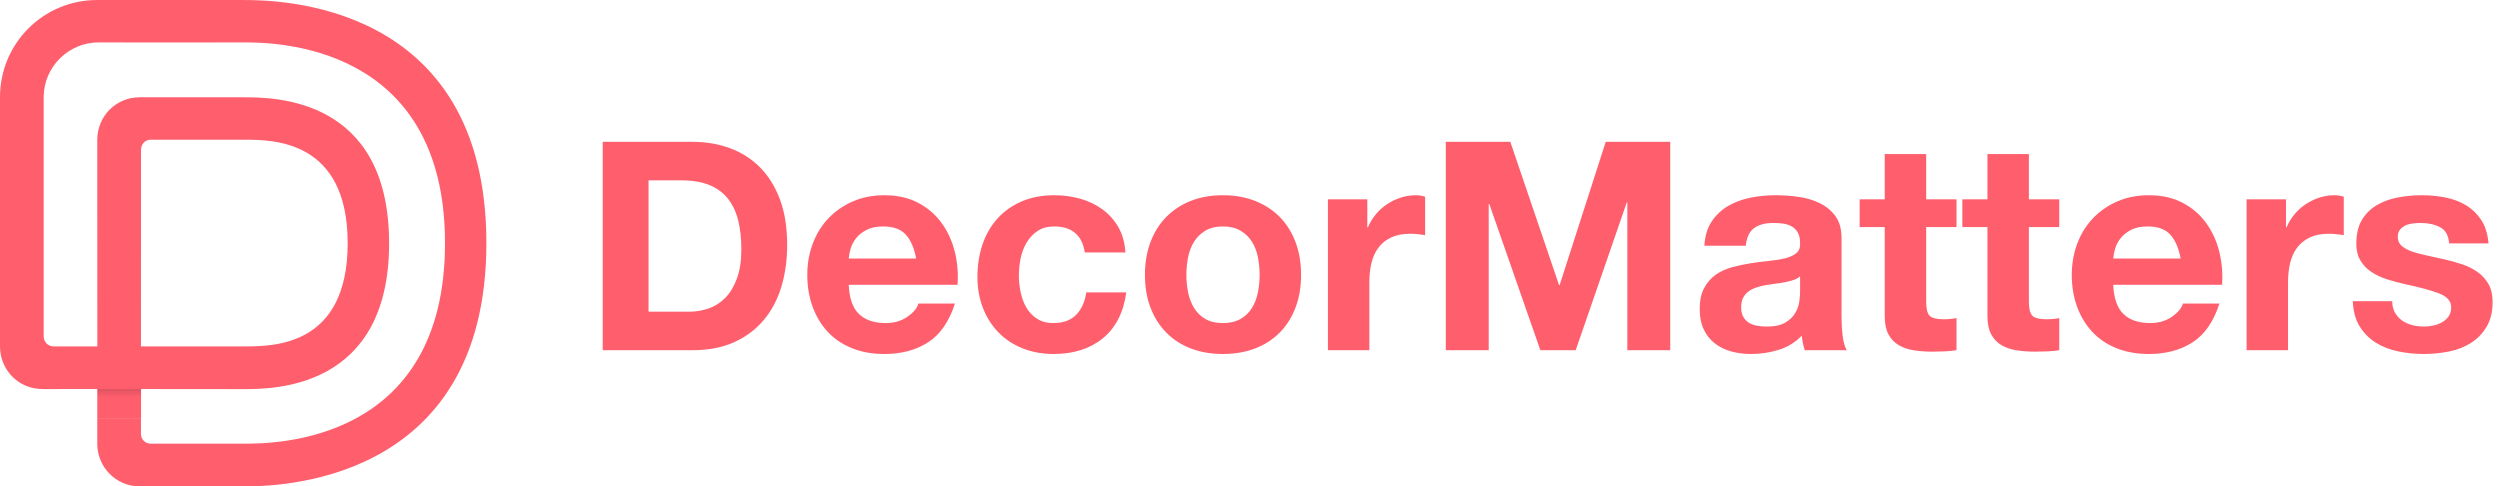
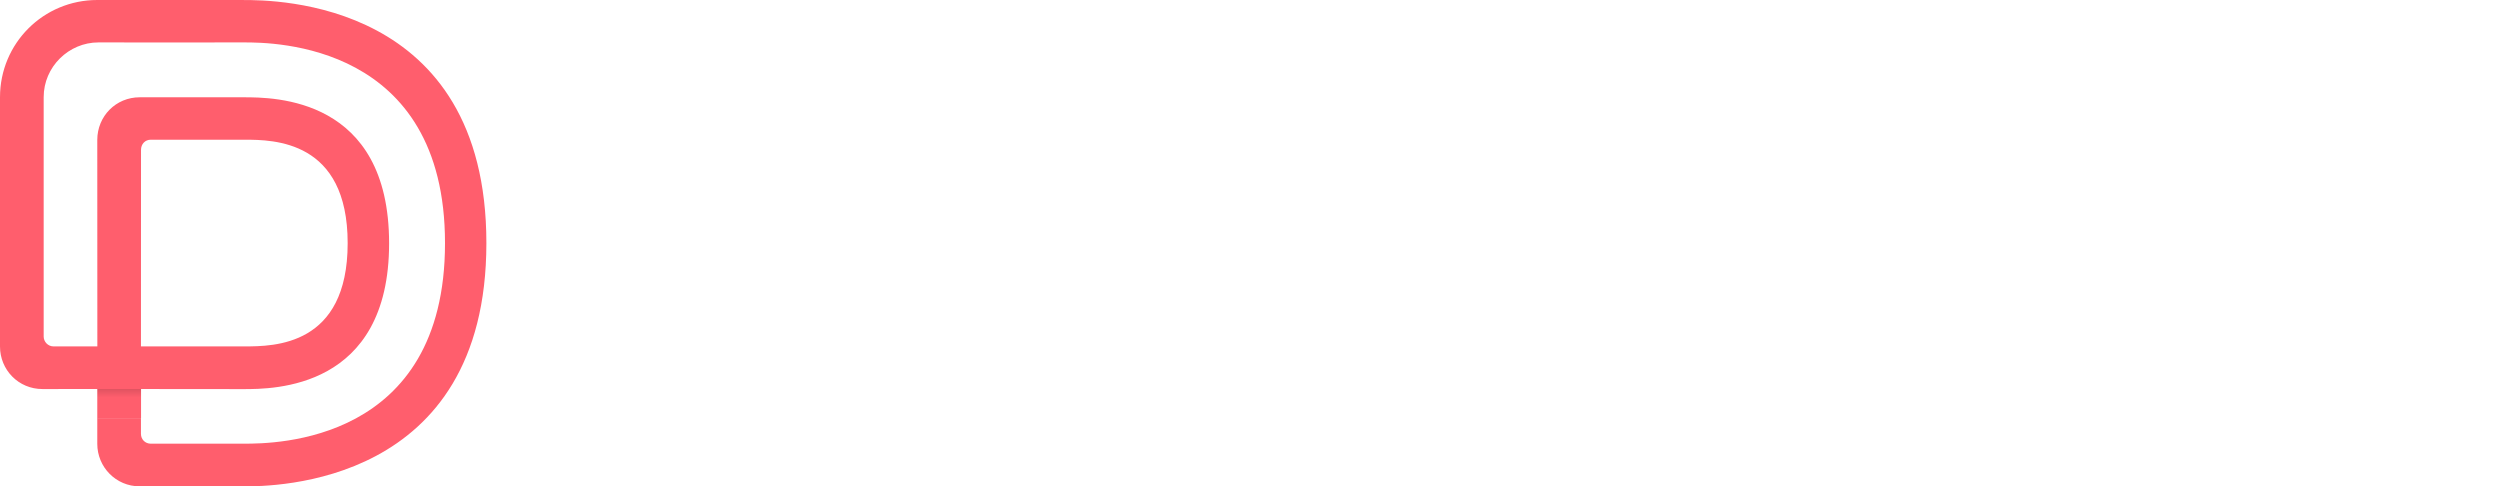
<svg xmlns="http://www.w3.org/2000/svg" width="257px" height="50px" viewBox="0 0 257 50" version="1.1">
  <title>Group</title>
  <defs>
    <linearGradient x1="50%" y1="7.997%" x2="50%" y2="46.529%" id="linearGradient-1">
      <stop stop-color="#C74B57" offset="0%" />
      <stop stop-color="#FF5E6D" offset="100%" />
    </linearGradient>
  </defs>
  <g id="Page-1" stroke="none" stroke-width="1" fill="none" fill-rule="evenodd">
    <g id="DM_Logo_Name" transform="translate(-6, -6)">
      <g id="Group" transform="translate(6, 6)">
        <g id="Group-5">
-           <path d="M14.5,39.002 L14.5,43 L10,43 L10,39.015 L10,39 C11.427,39 12.967,39.002 14.5,39.002" id="Fill-1" fill="url(#linearGradient-1)" />
+           <path d="M14.5,39.002 L14.5,43 L10,43 L10,39.015 C11.427,39 12.967,39.002 14.5,39.002" id="Fill-1" fill="url(#linearGradient-1)" />
          <path d="M14.49,35.61 L25.118,35.61 C28.182,35.61 35.74,35.576 35.74,24.999 C35.74,14.423 28.151,14.362 25.118,14.362 L15.507,14.362 C14.913,14.358 14.494,14.812 14.496,15.416 C14.496,16.294 14.49,35.61 14.49,35.61 L14.49,35.61 Z M10.007,35.587 C10.007,35.587 10,15.644 10,14.373 C10.007,11.941 11.915,10.001 14.364,10.001 L25.017,10.001 C28.174,10.001 40,10.002 40,25.014 C40,40.027 28.081,40.001 25.017,40.001 C25.017,40.001 19.803,39.995 14.49,39.991 C12.961,39.991 11.424,39.989 10,39.989 C7.615,39.989 5.549,39.991 4.375,39.994 C1.893,40.001 0,38.012 0,35.626 L0,10.001 C0,4.443 4.464,0 10.003,0 C15.631,0.003 21.737,0.003 24.986,0.003 C28.235,0.003 50,0.003 50,24.994 C50,49.986 28.081,50 24.986,50 C21.892,50 15.018,49.994 14.371,49.996 C11.915,50 10,48.01 10,45.625 L10,42.984 L14.49,42.984 L14.49,44.598 C14.49,45.184 14.935,45.604 15.485,45.61 C16.126,45.615 21.965,45.61 25.092,45.61 C28.217,45.61 45.747,45.547 45.747,24.996 C45.747,4.443 28.135,4.36 25.101,4.36 C22.069,4.36 11.778,4.375 10.118,4.36 C7.074,4.36 4.49,6.861 4.49,9.986 L4.49,34.598 C4.49,35.124 4.922,35.61 5.503,35.61 L10.007,35.61 L10.007,35.587 Z" id="Fill-3" fill="#FF5E6D" />
        </g>
-         <path d="M71.2,36 C72.84,36 74.265,35.725 75.475,35.175 C76.685,34.625 77.695,33.87 78.505,32.91 C79.315,31.95 79.92,30.81 80.32,29.49 C80.72,28.17 80.92,26.73 80.92,25.17 C80.92,23.39 80.675,21.84 80.185,20.52 C79.695,19.2 79.015,18.1 78.145,17.22 C77.275,16.34 76.245,15.68 75.055,15.24 C73.865,14.8 72.58,14.58 71.2,14.58 L61.96,14.58 L61.96,36 L71.2,36 Z M70.87,32.04 L66.67,32.04 L66.67,18.54 L70.03,18.54 C71.19,18.54 72.165,18.705 72.955,19.035 C73.745,19.365 74.38,19.84 74.86,20.46 C75.34,21.08 75.685,21.825 75.895,22.695 C76.105,23.565 76.21,24.54 76.21,25.62 C76.21,26.8 76.06,27.8 75.76,28.62 C75.46,29.44 75.06,30.105 74.56,30.615 C74.06,31.125 73.49,31.49 72.85,31.71 C72.21,31.93 71.55,32.04 70.87,32.04 Z M90.91,36.39 C92.67,36.39 94.17,35.99 95.41,35.19 C96.65,34.39 97.57,33.06 98.17,31.2 L94.42,31.2 C94.28,31.68 93.9,32.135 93.28,32.565 C92.66,32.995 91.92,33.21 91.06,33.21 C89.86,33.21 88.94,32.9 88.3,32.28 C87.66,31.66 87.31,30.66 87.25,29.28 L98.44,29.28 C98.52,28.08 98.42,26.93 98.14,25.83 C97.86,24.73 97.405,23.75 96.775,22.89 C96.145,22.03 95.34,21.345 94.36,20.835 C93.38,20.325 92.23,20.07 90.91,20.07 C89.73,20.07 88.655,20.28 87.685,20.7 C86.715,21.12 85.88,21.695 85.18,22.425 C84.48,23.155 83.94,24.02 83.56,25.02 C83.18,26.02 82.99,27.1 82.99,28.26 C82.99,29.46 83.175,30.56 83.545,31.56 C83.915,32.56 84.44,33.42 85.12,34.14 C85.8,34.86 86.63,35.415 87.61,35.805 C88.59,36.195 89.69,36.39 90.91,36.39 Z M94.18,26.58 L87.25,26.58 C87.27,26.28 87.335,25.94 87.445,25.56 C87.555,25.18 87.745,24.82 88.015,24.48 C88.285,24.14 88.645,23.855 89.095,23.625 C89.545,23.395 90.11,23.28 90.79,23.28 C91.83,23.28 92.605,23.56 93.115,24.12 C93.625,24.68 93.98,25.5 94.18,26.58 Z M108.31,36.39 C110.37,36.39 112.06,35.85 113.38,34.77 C114.7,33.69 115.5,32.12 115.78,30.06 L111.67,30.06 C111.53,31.02 111.185,31.785 110.635,32.355 C110.085,32.925 109.3,33.21 108.28,33.21 C107.62,33.21 107.06,33.06 106.6,32.76 C106.14,32.46 105.775,32.075 105.505,31.605 C105.235,31.135 105.04,30.61 104.92,30.03 C104.8,29.45 104.74,28.88 104.74,28.32 C104.74,27.74 104.8,27.155 104.92,26.565 C105.04,25.975 105.245,25.435 105.535,24.945 C105.825,24.455 106.2,24.055 106.66,23.745 C107.12,23.435 107.69,23.28 108.37,23.28 C110.19,23.28 111.24,24.17 111.52,25.95 L115.69,25.95 C115.63,24.95 115.39,24.085 114.97,23.355 C114.55,22.625 114.005,22.015 113.335,21.525 C112.665,21.035 111.905,20.67 111.055,20.43 C110.205,20.19 109.32,20.07 108.4,20.07 C107.14,20.07 106.02,20.28 105.04,20.7 C104.06,21.12 103.23,21.705 102.55,22.455 C101.87,23.205 101.355,24.095 101.005,25.125 C100.655,26.155 100.48,27.27 100.48,28.47 C100.48,29.63 100.67,30.695 101.05,31.665 C101.43,32.635 101.96,33.47 102.64,34.17 C103.32,34.87 104.145,35.415 105.115,35.805 C106.085,36.195 107.15,36.39 108.31,36.39 Z M125.71,36.39 C126.93,36.39 128.035,36.2 129.025,35.82 C130.015,35.44 130.86,34.895 131.56,34.185 C132.26,33.475 132.8,32.62 133.18,31.62 C133.56,30.62 133.75,29.5 133.75,28.26 C133.75,27.02 133.56,25.895 133.18,24.885 C132.8,23.875 132.26,23.015 131.56,22.305 C130.86,21.595 130.015,21.045 129.025,20.655 C128.035,20.265 126.93,20.07 125.71,20.07 C124.49,20.07 123.39,20.265 122.41,20.655 C121.43,21.045 120.59,21.595 119.89,22.305 C119.19,23.015 118.65,23.875 118.27,24.885 C117.89,25.895 117.7,27.02 117.7,28.26 C117.7,29.5 117.89,30.62 118.27,31.62 C118.65,32.62 119.19,33.475 119.89,34.185 C120.59,34.895 121.43,35.44 122.41,35.82 C123.39,36.2 124.49,36.39 125.71,36.39 Z M125.71,33.21 C124.99,33.21 124.39,33.07 123.91,32.79 C123.43,32.51 123.045,32.135 122.755,31.665 C122.465,31.195 122.26,30.665 122.14,30.075 C122.02,29.485 121.96,28.88 121.96,28.26 C121.96,27.64 122.02,27.03 122.14,26.43 C122.26,25.83 122.465,25.3 122.755,24.84 C123.045,24.38 123.43,24.005 123.91,23.715 C124.39,23.425 124.99,23.28 125.71,23.28 C126.43,23.28 127.035,23.425 127.525,23.715 C128.015,24.005 128.405,24.38 128.695,24.84 C128.985,25.3 129.19,25.83 129.31,26.43 C129.43,27.03 129.49,27.64 129.49,28.26 C129.49,28.88 129.43,29.485 129.31,30.075 C129.19,30.665 128.985,31.195 128.695,31.665 C128.405,32.135 128.015,32.51 127.525,32.79 C127.035,33.07 126.43,33.21 125.71,33.21 Z M140.77,36 L140.77,29.01 C140.77,28.31 140.84,27.66 140.98,27.06 C141.12,26.46 141.355,25.935 141.685,25.485 C142.015,25.035 142.45,24.68 142.99,24.42 C143.53,24.16 144.19,24.03 144.97,24.03 C145.23,24.03 145.5,24.045 145.78,24.075 C146.06,24.105 146.3,24.14 146.5,24.18 L146.5,20.22 C146.16,20.12 145.85,20.07 145.57,20.07 C145.03,20.07 144.51,20.15 144.01,20.31 C143.51,20.47 143.04,20.695 142.6,20.985 C142.16,21.275 141.77,21.625 141.43,22.035 C141.09,22.445 140.82,22.89 140.62,23.37 L140.56,23.37 L140.56,20.49 L136.51,20.49 L136.51,36 L140.77,36 Z M153.04,36 L153.04,20.97 L153.1,20.97 L158.35,36 L161.98,36 L167.23,20.82 L167.29,20.82 L167.29,36 L171.7,36 L171.7,14.58 L165.07,14.58 L160.33,29.31 L160.27,29.31 L155.26,14.58 L148.63,14.58 L148.63,36 L153.04,36 Z M180.01,36.39 C180.97,36.39 181.91,36.25 182.83,35.97 C183.75,35.69 184.55,35.2 185.23,34.5 C185.25,34.76 185.285,35.015 185.335,35.265 C185.385,35.515 185.45,35.76 185.53,36 L185.53,36 L189.85,36 C189.65,35.68 189.51,35.2 189.43,34.56 C189.35,33.92 189.31,33.25 189.31,32.55 L189.31,32.55 L189.31,24.48 C189.31,23.54 189.1,22.785 188.68,22.215 C188.26,21.645 187.72,21.2 187.06,20.88 C186.4,20.56 185.67,20.345 184.87,20.235 C184.07,20.125 183.28,20.07 182.5,20.07 C181.64,20.07 180.785,20.155 179.935,20.325 C179.085,20.495 178.32,20.78 177.64,21.18 C176.96,21.58 176.4,22.11 175.96,22.77 C175.52,23.43 175.27,24.26 175.21,25.26 L175.21,25.26 L179.47,25.26 C179.55,24.42 179.83,23.82 180.31,23.46 C180.79,23.1 181.45,22.92 182.29,22.92 C182.67,22.92 183.025,22.945 183.355,22.995 C183.685,23.045 183.975,23.145 184.225,23.295 C184.475,23.445 184.675,23.655 184.825,23.925 C184.975,24.195 185.05,24.56 185.05,25.02 C185.07,25.46 184.94,25.795 184.66,26.025 C184.38,26.255 184,26.43 183.52,26.55 C183.04,26.67 182.49,26.76 181.87,26.82 C181.25,26.88 180.62,26.96 179.98,27.06 C179.34,27.16 178.705,27.295 178.075,27.465 C177.445,27.635 176.885,27.89 176.395,28.23 C175.905,28.57 175.505,29.025 175.195,29.595 C174.885,30.165 174.73,30.89 174.73,31.77 C174.73,32.57 174.865,33.26 175.135,33.84 C175.405,34.42 175.78,34.9 176.26,35.28 C176.74,35.66 177.3,35.94 177.94,36.12 C178.58,36.3 179.27,36.39 180.01,36.39 Z M181.6,33.57 C181.26,33.57 180.93,33.54 180.61,33.48 C180.29,33.42 180.01,33.315 179.77,33.165 C179.53,33.015 179.34,32.81 179.2,32.55 C179.06,32.29 178.99,31.97 178.99,31.59 C178.99,31.19 179.06,30.86 179.2,30.6 C179.34,30.34 179.525,30.125 179.755,29.955 C179.985,29.785 180.255,29.65 180.565,29.55 C180.875,29.45 181.19,29.37 181.51,29.31 C181.85,29.25 182.19,29.2 182.53,29.16 C182.87,29.12 183.195,29.07 183.505,29.01 C183.815,28.95 184.105,28.875 184.375,28.785 C184.645,28.695 184.87,28.57 185.05,28.41 L185.05,28.41 L185.05,30 C185.05,30.24 185.025,30.56 184.975,30.96 C184.925,31.36 184.79,31.755 184.57,32.145 C184.35,32.535 184.01,32.87 183.55,33.15 C183.09,33.43 182.44,33.57 181.6,33.57 Z M198.64,36.15 C199.06,36.15 199.49,36.14 199.93,36.12 C200.37,36.1 200.77,36.06 201.13,36 L201.13,32.7 C200.93,32.74 200.72,32.77 200.5,32.79 C200.28,32.81 200.05,32.82 199.81,32.82 C199.09,32.82 198.61,32.7 198.37,32.46 C198.13,32.22 198.01,31.74 198.01,31.02 L198.01,23.34 L201.13,23.34 L201.13,20.49 L198.01,20.49 L198.01,15.84 L193.75,15.84 L193.75,20.49 L191.17,20.49 L191.17,23.34 L193.75,23.34 L193.75,32.49 C193.75,33.27 193.88,33.9 194.14,34.38 C194.4,34.86 194.755,35.23 195.205,35.49 C195.655,35.75 196.175,35.925 196.765,36.015 C197.355,36.105 197.98,36.15 198.64,36.15 Z M209.2,36.15 C209.62,36.15 210.05,36.14 210.49,36.12 C210.93,36.1 211.33,36.06 211.69,36 L211.69,32.7 C211.49,32.74 211.28,32.77 211.06,32.79 C210.84,32.81 210.61,32.82 210.37,32.82 C209.65,32.82 209.17,32.7 208.93,32.46 C208.69,32.22 208.57,31.74 208.57,31.02 L208.57,23.34 L211.69,23.34 L211.69,20.49 L208.57,20.49 L208.57,15.84 L204.31,15.84 L204.31,20.49 L201.73,20.49 L201.73,23.34 L204.31,23.34 L204.31,32.49 C204.31,33.27 204.44,33.9 204.7,34.38 C204.96,34.86 205.315,35.23 205.765,35.49 C206.215,35.75 206.735,35.925 207.325,36.015 C207.915,36.105 208.54,36.15 209.2,36.15 Z M220.9,36.39 C222.66,36.39 224.16,35.99 225.4,35.19 C226.64,34.39 227.56,33.06 228.16,31.2 L224.41,31.2 C224.27,31.68 223.89,32.135 223.27,32.565 C222.65,32.995 221.91,33.21 221.05,33.21 C219.85,33.21 218.93,32.9 218.29,32.28 C217.65,31.66 217.3,30.66 217.24,29.28 L228.43,29.28 C228.51,28.08 228.41,26.93 228.13,25.83 C227.85,24.73 227.395,23.75 226.765,22.89 C226.135,22.03 225.33,21.345 224.35,20.835 C223.37,20.325 222.22,20.07 220.9,20.07 C219.72,20.07 218.645,20.28 217.675,20.7 C216.705,21.12 215.87,21.695 215.17,22.425 C214.47,23.155 213.93,24.02 213.55,25.02 C213.17,26.02 212.98,27.1 212.98,28.26 C212.98,29.46 213.165,30.56 213.535,31.56 C213.905,32.56 214.43,33.42 215.11,34.14 C215.79,34.86 216.62,35.415 217.6,35.805 C218.58,36.195 219.68,36.39 220.9,36.39 Z M224.17,26.58 L217.24,26.58 C217.26,26.28 217.325,25.94 217.435,25.56 C217.545,25.18 217.735,24.82 218.005,24.48 C218.275,24.14 218.635,23.855 219.085,23.625 C219.535,23.395 220.1,23.28 220.78,23.28 C221.82,23.28 222.595,23.56 223.105,24.12 C223.615,24.68 223.97,25.5 224.17,26.58 Z M235.21,36 L235.21,29.01 C235.21,28.31 235.28,27.66 235.42,27.06 C235.56,26.46 235.795,25.935 236.125,25.485 C236.455,25.035 236.89,24.68 237.43,24.42 C237.97,24.16 238.63,24.03 239.41,24.03 C239.67,24.03 239.94,24.045 240.22,24.075 C240.5,24.105 240.74,24.14 240.94,24.18 L240.94,20.22 C240.6,20.12 240.29,20.07 240.01,20.07 C239.47,20.07 238.95,20.15 238.45,20.31 C237.95,20.47 237.48,20.695 237.04,20.985 C236.6,21.275 236.21,21.625 235.87,22.035 C235.53,22.445 235.26,22.89 235.06,23.37 L235,23.37 L235,20.49 L230.95,20.49 L230.95,36 L235.21,36 Z M249.16,36.39 C250.04,36.39 250.905,36.305 251.755,36.135 C252.605,35.965 253.36,35.67 254.02,35.25 C254.68,34.83 255.215,34.275 255.625,33.585 C256.035,32.895 256.24,32.04 256.24,31.02 C256.24,30.3 256.1,29.695 255.82,29.205 C255.54,28.715 255.17,28.305 254.71,27.975 C254.25,27.645 253.725,27.38 253.135,27.18 C252.545,26.98 251.94,26.81 251.32,26.67 C250.72,26.53 250.13,26.4 249.55,26.28 C248.97,26.16 248.455,26.025 248.005,25.875 C247.555,25.725 247.19,25.53 246.91,25.29 C246.63,25.05 246.49,24.74 246.49,24.36 C246.49,24.04 246.57,23.785 246.73,23.595 C246.89,23.405 247.085,23.26 247.315,23.16 C247.545,23.06 247.8,22.995 248.08,22.965 C248.36,22.935 248.62,22.92 248.86,22.92 C249.62,22.92 250.28,23.065 250.84,23.355 C251.4,23.645 251.71,24.2 251.77,25.02 L255.82,25.02 C255.74,24.06 255.495,23.265 255.085,22.635 C254.675,22.005 254.16,21.5 253.54,21.12 C252.92,20.74 252.215,20.47 251.425,20.31 C250.635,20.15 249.82,20.07 248.98,20.07 C248.14,20.07 247.32,20.145 246.52,20.295 C245.72,20.445 245,20.705 244.36,21.075 C243.72,21.445 243.205,21.95 242.815,22.59 C242.425,23.23 242.23,24.05 242.23,25.05 C242.23,25.73 242.37,26.305 242.65,26.775 C242.93,27.245 243.3,27.635 243.76,27.945 C244.22,28.255 244.745,28.505 245.335,28.695 C245.925,28.885 246.53,29.05 247.15,29.19 C248.67,29.51 249.855,29.83 250.705,30.15 C251.555,30.47 251.98,30.95 251.98,31.59 C251.98,31.97 251.89,32.285 251.71,32.535 C251.53,32.785 251.305,32.985 251.035,33.135 C250.765,33.285 250.465,33.395 250.135,33.465 C249.805,33.535 249.49,33.57 249.19,33.57 C248.77,33.57 248.365,33.52 247.975,33.42 C247.585,33.32 247.24,33.165 246.94,32.955 C246.64,32.745 246.395,32.475 246.205,32.145 C246.015,31.815 245.92,31.42 245.92,30.96 L241.87,30.96 C241.91,32 242.145,32.865 242.575,33.555 C243.005,34.245 243.555,34.8 244.225,35.22 C244.895,35.64 245.66,35.94 246.52,36.12 C247.38,36.3 248.26,36.39 249.16,36.39 Z" id="DecorMatters" fill="#FF5E6D" fill-rule="nonzero" />
      </g>
    </g>
  </g>
</svg>